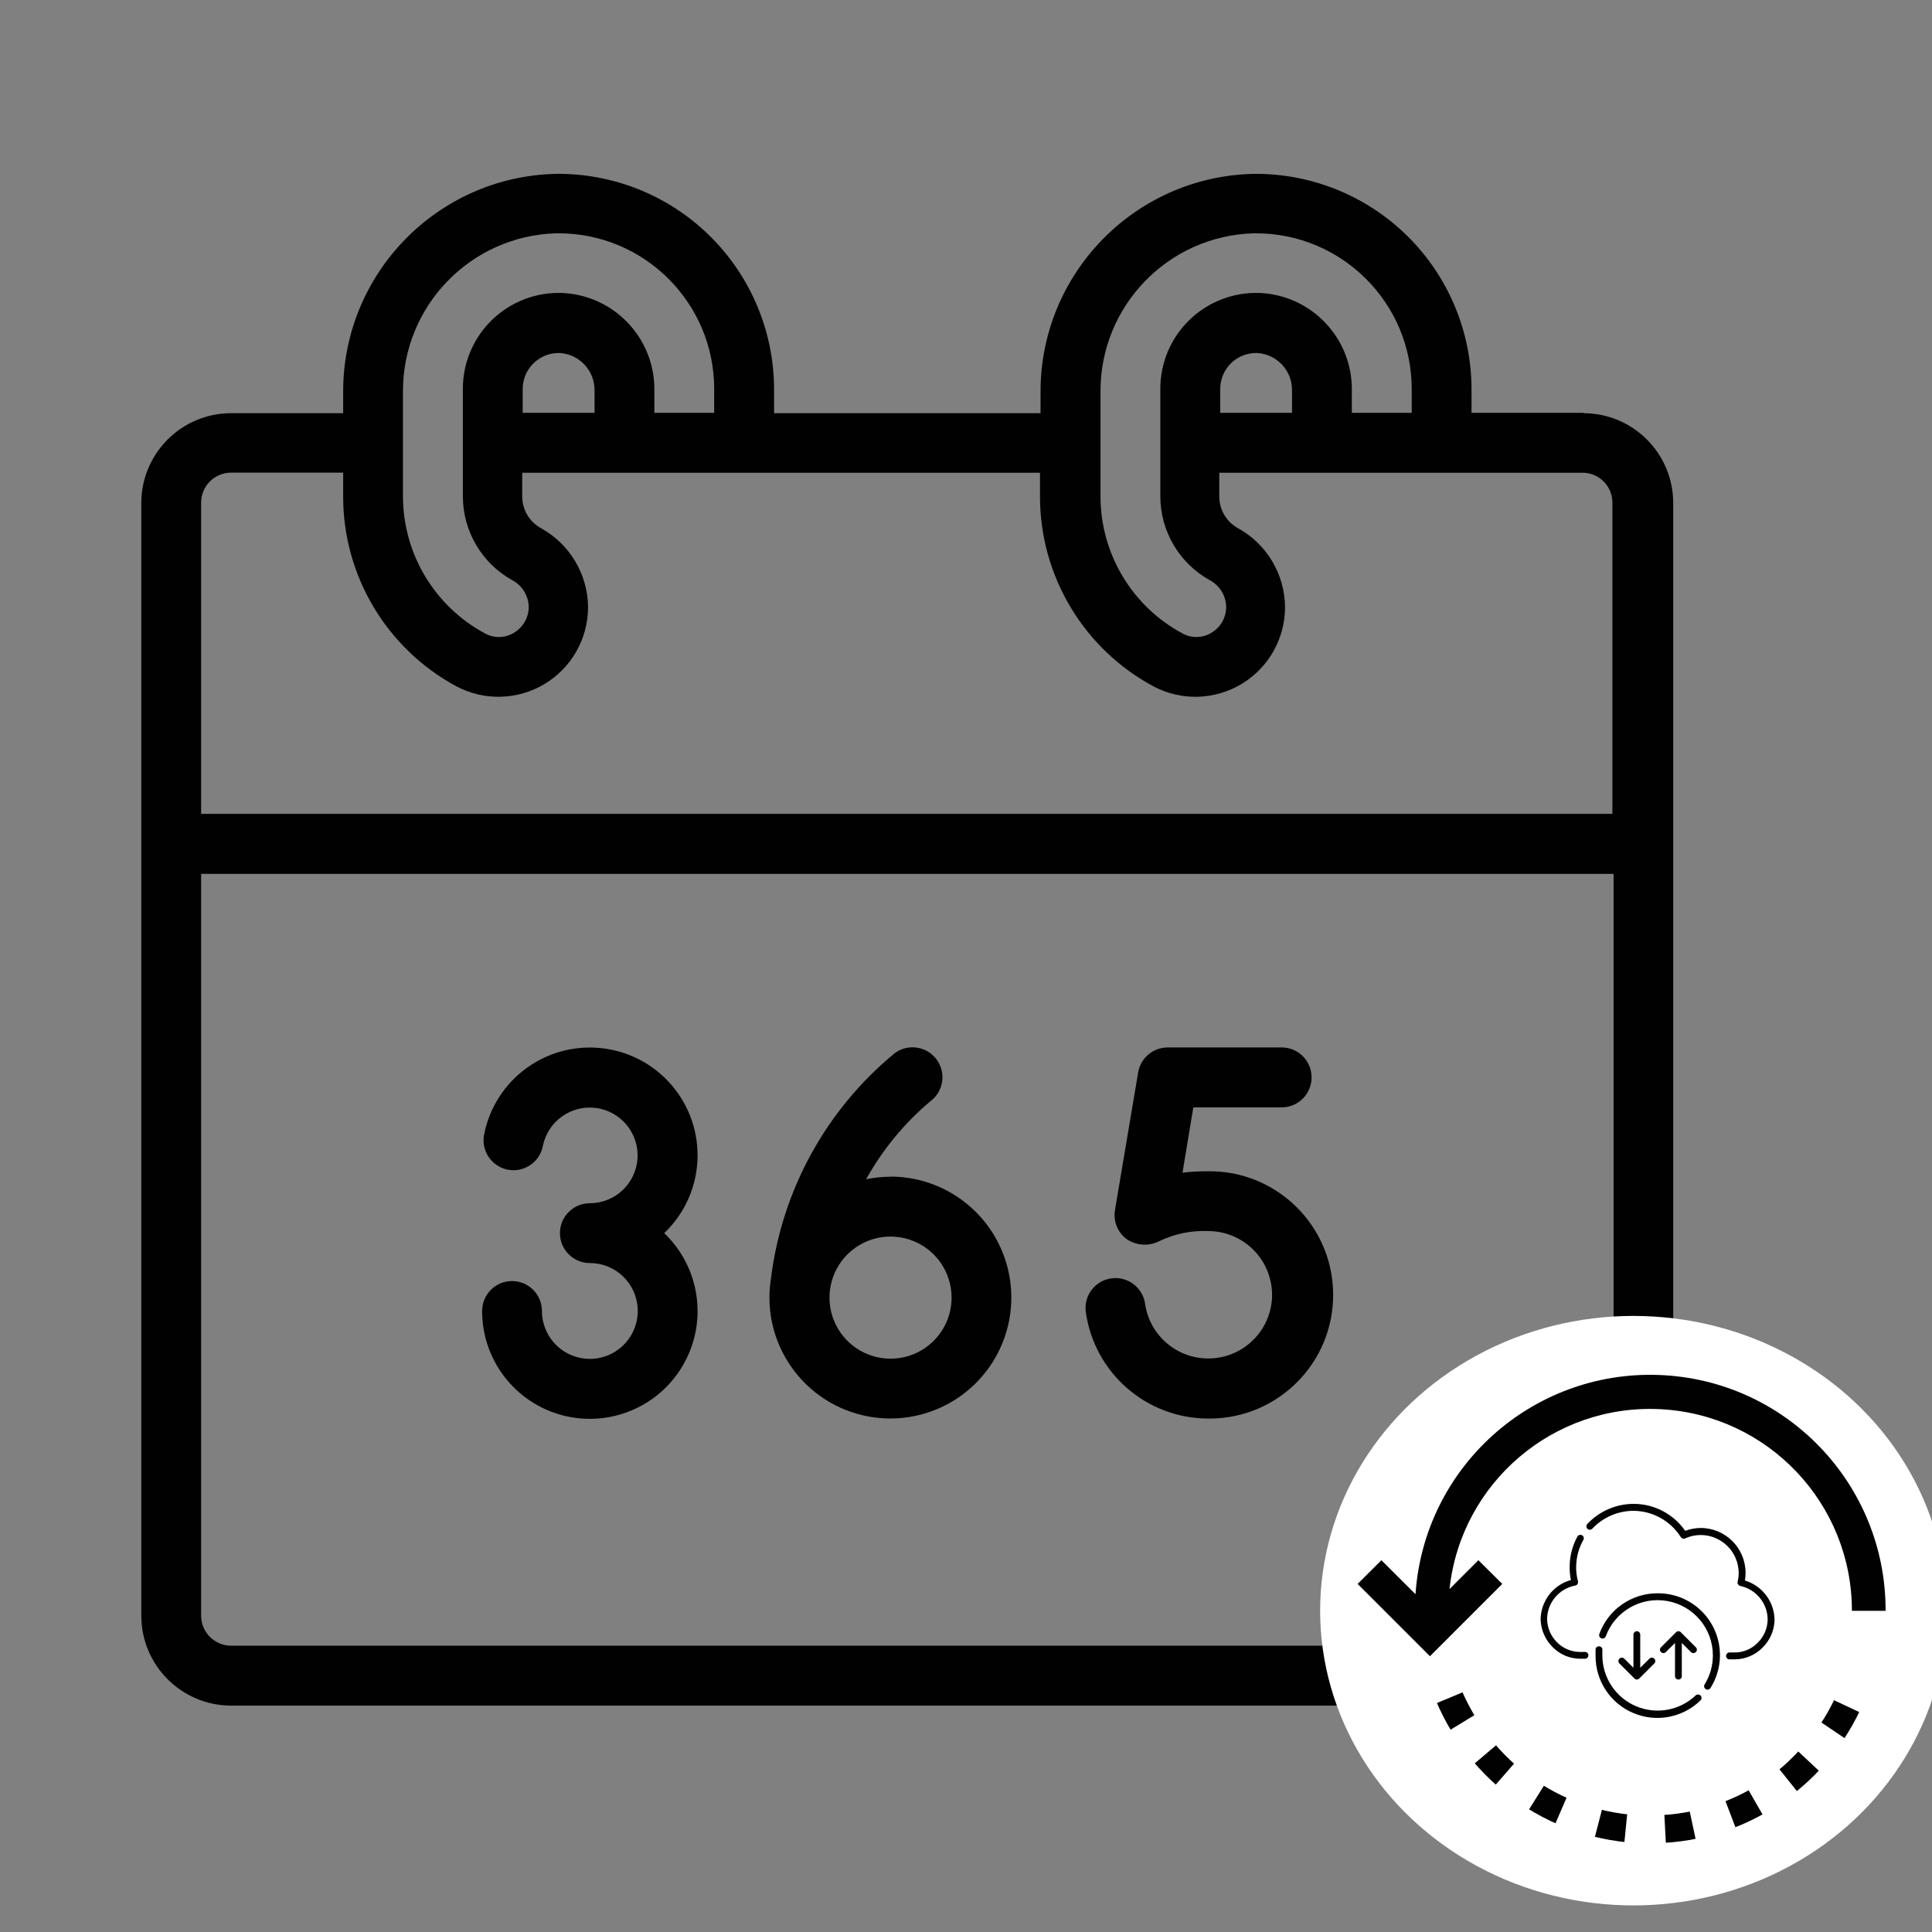
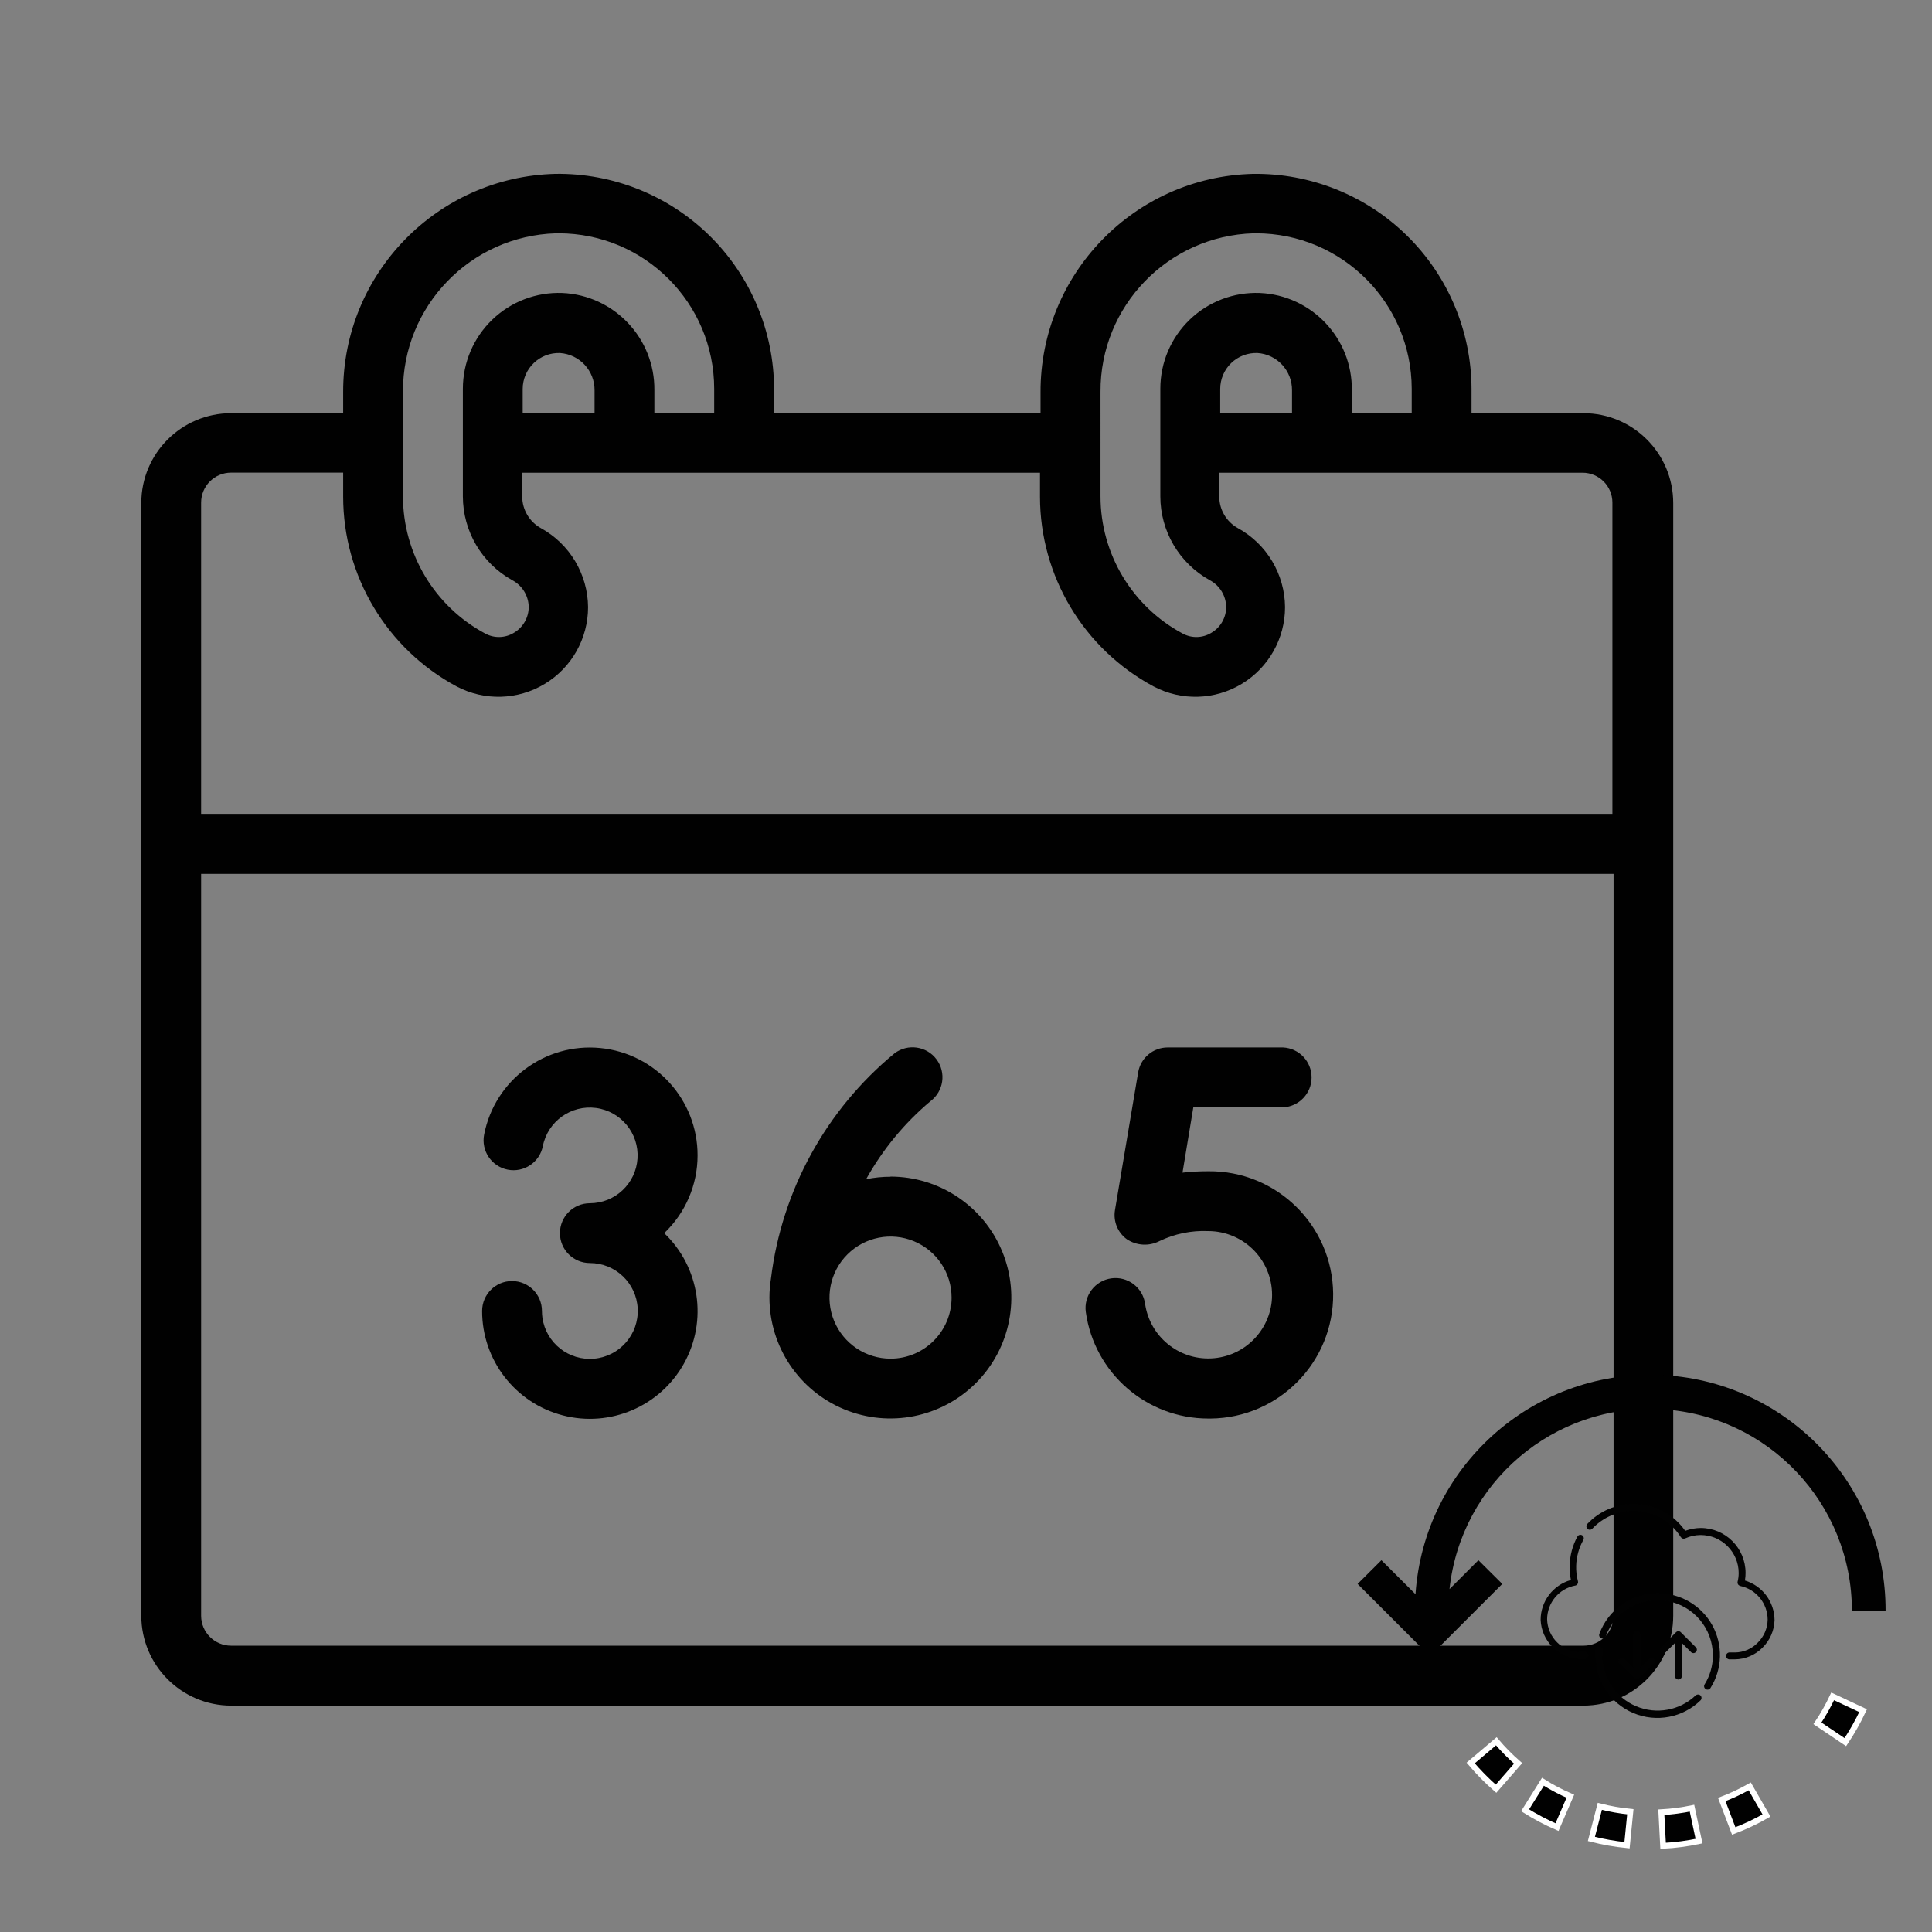
<svg xmlns="http://www.w3.org/2000/svg" version="1.1" id="Layer_1" x="0px" y="0px" width="250px" height="250px" viewBox="84.905 78.5 250 250" xml:space="preserve">
  <rect x="84.905" y="78.5" width="250" height="250" fill="#808080" stroke="none" />
  <title>Wordpress Backup-05</title>
  <g id="Page-1">
    <g id="Wordpress-Backup-05">
      <path id="Shape" fill="#010101" stroke="none" stroke-width="0" d="M289.83,131.92h-14.51v-3.1    c-0.021-7.459-3.027-14.599-8.349-19.826S254.458,100.888,247,101c-15.299,0.402-27.482,12.936-27.45,28.24v2.729h-34.48v-3.1    c-0.01-7.465-3.01-14.615-8.33-19.853c-5.32-5.237-12.516-8.125-19.98-8.018c-15.301,0.396-27.487,12.934-27.45,28.24v2.729h-14.5    c-6.416,0.006-11.615,5.205-11.62,11.62v144c0.011,6.413,5.207,11.609,11.62,11.62h175c6.41-0.011,11.604-5.208,11.609-11.62v-144    c-0.006-6.411-5.199-11.609-11.609-11.62L289.83,131.92z M227.31,129.19c-0.054-11.081,8.744-20.18,19.82-20.5h0.31    c11.115,0.011,20.124,9.016,20.141,20.13v3.1h-7.75V129c0.076-6.723-5.193-12.294-11.91-12.59    c-3.365-0.128-6.639,1.119-9.066,3.454c-2.428,2.335-3.801,5.558-3.804,8.926v13.94c0.005,4.498,2.441,8.641,6.37,10.83    c1.297,0.676,2.122,2.007,2.15,3.47c0.006,1.377-0.722,2.654-1.91,3.35c-1.133,0.696-2.551,0.734-3.721,0.1    c-6.543-3.505-10.629-10.327-10.63-17.75V129.19z M242.8,131.92v-3.1c0.002-1.261,0.517-2.468,1.425-3.343    c0.909-0.875,2.135-1.343,3.396-1.297c2.543,0.17,4.507,2.301,4.47,4.85v2.89H242.8z M137.05,129.19    c-0.053-11.081,8.744-20.18,19.82-20.5h0.32c11.115,0.005,20.125,9.015,20.13,20.13v3.1h-7.74V129    c0.071-6.724-5.202-12.294-11.92-12.59c-3.364-0.125-6.635,1.123-9.06,3.458s-3.797,5.555-3.8,8.922v13.94    c0.004,4.495,2.437,8.637,6.36,10.83c1.301,0.674,2.13,2.005,2.16,3.47c0.001,1.375-0.726,2.649-1.91,3.35    c-1.133,0.696-2.551,0.734-3.72,0.1c-6.546-3.504-10.635-10.325-10.64-17.75V129.19z M152.54,131.92v-3.1    c0.004-1.262,0.521-2.469,1.432-3.343c0.91-0.875,2.137-1.343,3.398-1.296c2.541,0.175,4.502,2.303,4.47,4.85v2.89H152.54z     M114.81,139.66h14.5v3.1c-0.003,10.271,5.642,19.711,14.69,24.57c3.596,1.892,7.92,1.764,11.398-0.338    c3.478-2.101,5.604-5.869,5.602-9.932c-0.039-4.266-2.379-8.178-6.12-10.23c-1.476-0.824-2.394-2.379-2.4-4.07v-3.09h67v3.09    c0.001,10.275,5.653,19.717,14.709,24.57c3.597,1.892,7.921,1.764,11.398-0.338c3.479-2.101,5.604-5.869,5.602-9.932    c-0.034-4.268-2.376-8.182-6.119-10.23c-1.475-0.825-2.389-2.381-2.391-4.07v-3.09h47c2.138,0,3.87,1.733,3.87,3.87v40.27H110.93    v-40.27C110.93,141.397,112.667,139.66,114.81,139.66L114.81,139.66z M289.811,291.45h-175c-2.139,0-3.875-1.731-3.88-3.87v-96    H293.7v96c-0.006,2.135-1.735,3.864-3.87,3.87H289.811z" />
      <path id="Path" fill="#010101" stroke="none" stroke-width="0" d="M175.17,228c0.005-7.18-5.443-13.188-12.589-13.885    c-7.146-0.696-13.651,4.149-15.031,11.195c-0.411,2.098,0.957,4.133,3.055,4.545c2.099,0.411,4.134-0.957,4.545-3.056    c0.637-3.196,3.645-5.352,6.877-4.927c3.232,0.424,5.581,3.283,5.371,6.536c-0.21,3.253-2.908,5.786-6.167,5.791    c-2.137,0-3.87,1.732-3.87,3.87c0,2.137,1.733,3.869,3.87,3.869c3.311,0.002,6.037,2.604,6.192,5.91    c0.155,3.308-2.316,6.153-5.613,6.463c-3.296,0.311-6.254-2.024-6.719-5.303c-0.04-0.288-0.06-0.578-0.06-0.869    c0-2.138-1.732-3.871-3.87-3.871c-2.138,0-3.87,1.733-3.87,3.871c-0.008,6.352,4.279,11.907,10.427,13.508    c6.148,1.602,12.6-1.156,15.691-6.707c3.091-5.549,2.04-12.487-2.558-16.871C173.61,235.447,175.172,231.807,175.17,228    L175.17,228z" />
      <path id="Path_1_" fill="#010101" stroke="none" stroke-width="0" d="M241.34,230.061c-1.143-0.008-2.284,0.053-3.42,0.18    l1.4-8.45h11.619c2.064-0.104,3.684-1.809,3.684-3.875s-1.619-3.77-3.684-3.875H236c-1.895-0.001-3.512,1.371-3.82,3.24l-3,17.819    c-0.236,1.439,0.354,2.889,1.53,3.75c1.257,0.844,2.872,0.939,4.22,0.25l0,0c1.967-0.948,4.139-1.395,6.32-1.3    c2.267,0.003,4.433,0.935,5.992,2.579s2.375,3.857,2.258,6.121c-0.242,4.232-3.649,7.594-7.885,7.779    c-4.235,0.187-7.924-2.864-8.535-7.06c-0.295-2.118-2.252-3.595-4.37-3.3s-3.595,2.252-3.3,4.37    c1.111,7.896,7.866,13.769,15.84,13.771h0.33c8.836-0.092,15.926-7.329,15.835-16.166c-0.091-8.836-7.329-15.926-16.165-15.834    H241.34z" />
      <path id="Shape_1_" fill="#010101" stroke="none" stroke-width="0" d="M200.14,230.77c-1.062,0-2.12,0.107-3.16,0.32    c2.137-3.842,4.956-7.261,8.32-10.09c1.715-1.278,2.069-3.705,0.79-5.42c-1.278-1.715-3.705-2.068-5.42-0.79    c-8.868,7.306-14.595,17.735-16,29.14c-0.133,0.816-0.2,1.643-0.2,2.471c0,6.33,3.814,12.037,9.663,14.459    s12.582,1.081,17.057-3.396c4.475-4.479,5.812-11.211,3.386-17.059c-2.425-5.848-8.135-9.658-14.466-9.654L200.14,230.77z     M200.14,254.311c-3.196,0-6.078-1.926-7.3-4.88c-1.222-2.953-0.544-6.352,1.717-8.61c2.261-2.259,5.661-2.932,8.612-1.706    c2.952,1.226,4.874,4.109,4.87,7.306C208.035,250.779,204.499,254.311,200.14,254.311L200.14,254.311z" />
-       <ellipse id="Oval" fill="#FFFFFF" cx="296.27" cy="286.92" rx="40.54" ry="38.14" />
      <path id="Path_2_" fill="#010101" stroke="#FFFFFF" stroke-width="0" d="M324.54,286.939h4.36    c0.047-16.432-12.952-29.938-29.375-30.519c-16.422-0.581-30.343,11.974-31.455,28.369l-4.41-4.399l-3.08,3.069l9.359,9.36    l9.36-9.36l-3.09-3.069l-3.739,3.739c1.484-13.8,13.508-24.025,27.366-23.277C313.696,261.601,324.548,273.061,324.54,286.939    L324.54,286.939z" />
      <path id="Path_3_" fill="#010101" stroke="#FFFFFF" stroke-width="0.75" d="M290.83,316.46c1.514,0.386,3.055,0.656,4.609,0.81    l0.431-4.33c-1.333-0.133-2.653-0.367-3.95-0.699L290.83,316.46z" />
-       <path id="Path_4_" fill="#010101" stroke="#FFFFFF" stroke-width="0.75" d="M274.35,297l-4,1.67    c0.605,1.441,1.318,2.835,2.131,4.17l3.72-2.27C275.494,299.428,274.876,298.234,274.35,297L274.35,297z" />
      <path id="Path_5_" fill="#010101" stroke="#FFFFFF" stroke-width="0.75" d="M282.25,312.75c1.319,0.83,2.7,1.559,4.13,2.18    l1.729-4c-1.23-0.527-2.418-1.152-3.549-1.869L282.25,312.75z" />
      <path id="Path_6_" fill="#010101" stroke="#FFFFFF" stroke-width="0.75" d="M278.529,303.82l-3.319,2.81    c1.006,1.192,2.103,2.306,3.28,3.33l2.859-3.28C280.338,305.8,279.396,304.844,278.529,303.82L278.529,303.82z" />
-       <path id="Path_7_" fill="#010101" stroke="#FFFFFF" stroke-width="0.75" d="M314.65,307.4l2.71,3.39    c1.224-0.97,2.37-2.033,3.43-3.181l-3.21-3C316.674,305.611,315.695,306.545,314.65,307.4z" />
      <path id="Path_8_" fill="#010101" stroke="#FFFFFF" stroke-width="0.75" d="M299.88,313l0.229,4.35    c1.564-0.082,3.119-0.286,4.65-0.609l-0.91-4.26C302.541,312.753,301.215,312.927,299.88,313z" />
      <path id="Path_9_" fill="#010101" stroke="#FFFFFF" stroke-width="0.75" d="M320.08,301.5l3.61,2.43    c0.87-1.295,1.64-2.656,2.3-4.07l-3.94-1.85C321.482,299.221,320.824,300.389,320.08,301.5z" />
      <path id="Path_10_" fill="#010101" stroke="#FFFFFF" stroke-width="0.75" d="M307.7,311.359l1.55,4.07    c1.463-0.557,2.88-1.225,4.24-2l-2.17-3.77C310.158,310.316,308.947,310.885,307.7,311.359L307.7,311.359z" />
      <path id="Path_11_" fill="#020202" d="M290.061,292.26h-0.67c-1.127,0.007-2.208-0.439-3-1.24c-0.805-0.793-1.268-1.869-1.291-3    l0,0c0.017-2.134,1.543-3.957,3.641-4.35c0.122-0.018,0.229-0.092,0.289-0.199c0.07-0.104,0.092-0.23,0.061-0.351    c-0.172-0.652-0.25-1.325-0.23-2c0.031-1.179,0.351-2.333,0.931-3.36c0.118-0.213,0.042-0.48-0.17-0.6    c-0.213-0.119-0.481-0.043-0.601,0.17c-0.633,1.157-0.977,2.451-1,3.77c-0.021,0.621,0.033,1.242,0.16,1.851    c-2.316,0.646-3.918,2.755-3.92,5.159l0,0c0.055,1.332,0.611,2.594,1.561,3.531c0.939,0.959,2.227,1.499,3.57,1.5h0.67    c0.22-0.033,0.383-0.223,0.383-0.445s-0.163-0.412-0.383-0.445V292.26z" />
      <path id="Path_12_" fill="#020202" d="M310.71,282.939c0.048-0.301,0.071-0.604,0.07-0.91c0-3.208-2.602-5.81-5.81-5.81    c-0.684,0.007-1.36,0.132-2,0.37c-1.518-2.182-4.004-3.484-6.66-3.49l0,0c-2.271,0.001-4.442,0.938-6,2.59    c-0.167,0.178-0.167,0.453,0,0.631c0.174,0.172,0.455,0.172,0.629,0c1.384-1.473,3.311-2.311,5.33-2.32l0,0    c2.49,0.014,4.801,1.295,6.131,3.4c0.119,0.187,0.356,0.259,0.56,0.17c0.628-0.287,1.31-0.438,2-0.44    c2.719,0,4.925,2.201,4.93,4.92c-0.001,0.381-0.048,0.761-0.14,1.13c-0.021,0.117,0,0.238,0.06,0.34    c0.067,0.098,0.167,0.168,0.28,0.201c2.062,0.437,3.54,2.252,3.55,4.359c-0.02,1.133-0.487,2.211-1.3,3    c-0.773,0.793-1.832,1.243-2.939,1.25h-0.631c-0.175-0.026-0.349,0.053-0.444,0.201s-0.096,0.34,0,0.488s0.27,0.227,0.444,0.201    h0.631c1.343-0.012,2.627-0.555,3.569-1.511c0.961-0.94,1.52-2.216,1.561-3.56l0,0c-0.013-2.365-1.566-4.445-3.83-5.131    L310.71,282.939z" />
      <path id="Path_13_" fill="#020202" d="M299.4,284.67c-3.371-0.01-6.387,2.094-7.541,5.26c-0.055,0.148-0.027,0.314,0.074,0.438    c0.101,0.121,0.259,0.181,0.414,0.154c0.156-0.025,0.287-0.133,0.342-0.281c1.197-3.252,4.554-5.178,7.965-4.57    c3.412,0.608,5.896,3.575,5.896,7.04c0.002,1.325-0.368,2.625-1.069,3.75c-0.063,0.101-0.082,0.222-0.054,0.337    c0.028,0.114,0.102,0.213,0.203,0.273c0.067,0.047,0.147,0.071,0.229,0.07c0.155,0.001,0.3-0.078,0.381-0.211    c1.558-2.475,1.64-5.604,0.215-8.158C305.029,286.218,302.324,284.645,299.4,284.67z" />
      <path id="Path_14_" fill="#020202" d="M304.359,297.85c-2.063,1.988-5.115,2.552-7.753,1.432    c-2.638-1.119-4.353-3.705-4.356-6.571c0-0.239,0-0.47,0-0.7c0.014-0.115-0.02-0.232-0.094-0.322    c-0.072-0.091-0.18-0.147-0.297-0.158c-0.117-0.014-0.236,0.021-0.329,0.097s-0.15,0.185-0.16,0.304c0,0.25,0,0.521,0,0.78    c-0.035,3.242,1.89,6.185,4.874,7.451s6.438,0.606,8.746-1.671c0.137-0.178,0.123-0.428-0.032-0.59    c-0.156-0.16-0.407-0.182-0.588-0.051H304.359z" />
      <path id="Path_15_" fill="#020202" d="M296.71,289.58c-0.245,0.006-0.44,0.205-0.44,0.449v4.281l-1.189-1.181    c-0.172-0.171-0.449-0.171-0.62,0c-0.087,0.081-0.138,0.196-0.138,0.315s0.051,0.233,0.138,0.314l1.94,1.94    c0.08,0.084,0.192,0.132,0.31,0.132s0.229-0.048,0.31-0.132l1.94-1.94c0.087-0.081,0.138-0.195,0.138-0.314    s-0.051-0.234-0.138-0.315c-0.171-0.171-0.448-0.171-0.62,0l-1.189,1.181V290C297.139,289.765,296.945,289.58,296.71,289.58z" />
      <path id="Path_16_" fill="#020202" d="M302.09,295.83c0.117,0,0.229-0.047,0.312-0.129c0.082-0.082,0.128-0.194,0.128-0.311V291.1    l1.191,1.18c0.08,0.085,0.192,0.133,0.309,0.133c0.117,0,0.229-0.048,0.311-0.133c0.088-0.08,0.138-0.195,0.138-0.314    s-0.05-0.233-0.138-0.314l-1.939-1.94c-0.082-0.085-0.193-0.132-0.311-0.132s-0.229,0.047-0.311,0.132l-1.939,1.94    c-0.088,0.081-0.137,0.195-0.137,0.314s0.049,0.234,0.137,0.314c0.172,0.171,0.449,0.171,0.62,0l1.19-1.18v4.291    C301.65,295.633,301.848,295.83,302.09,295.83L302.09,295.83z" />
    </g>
  </g>
</svg>